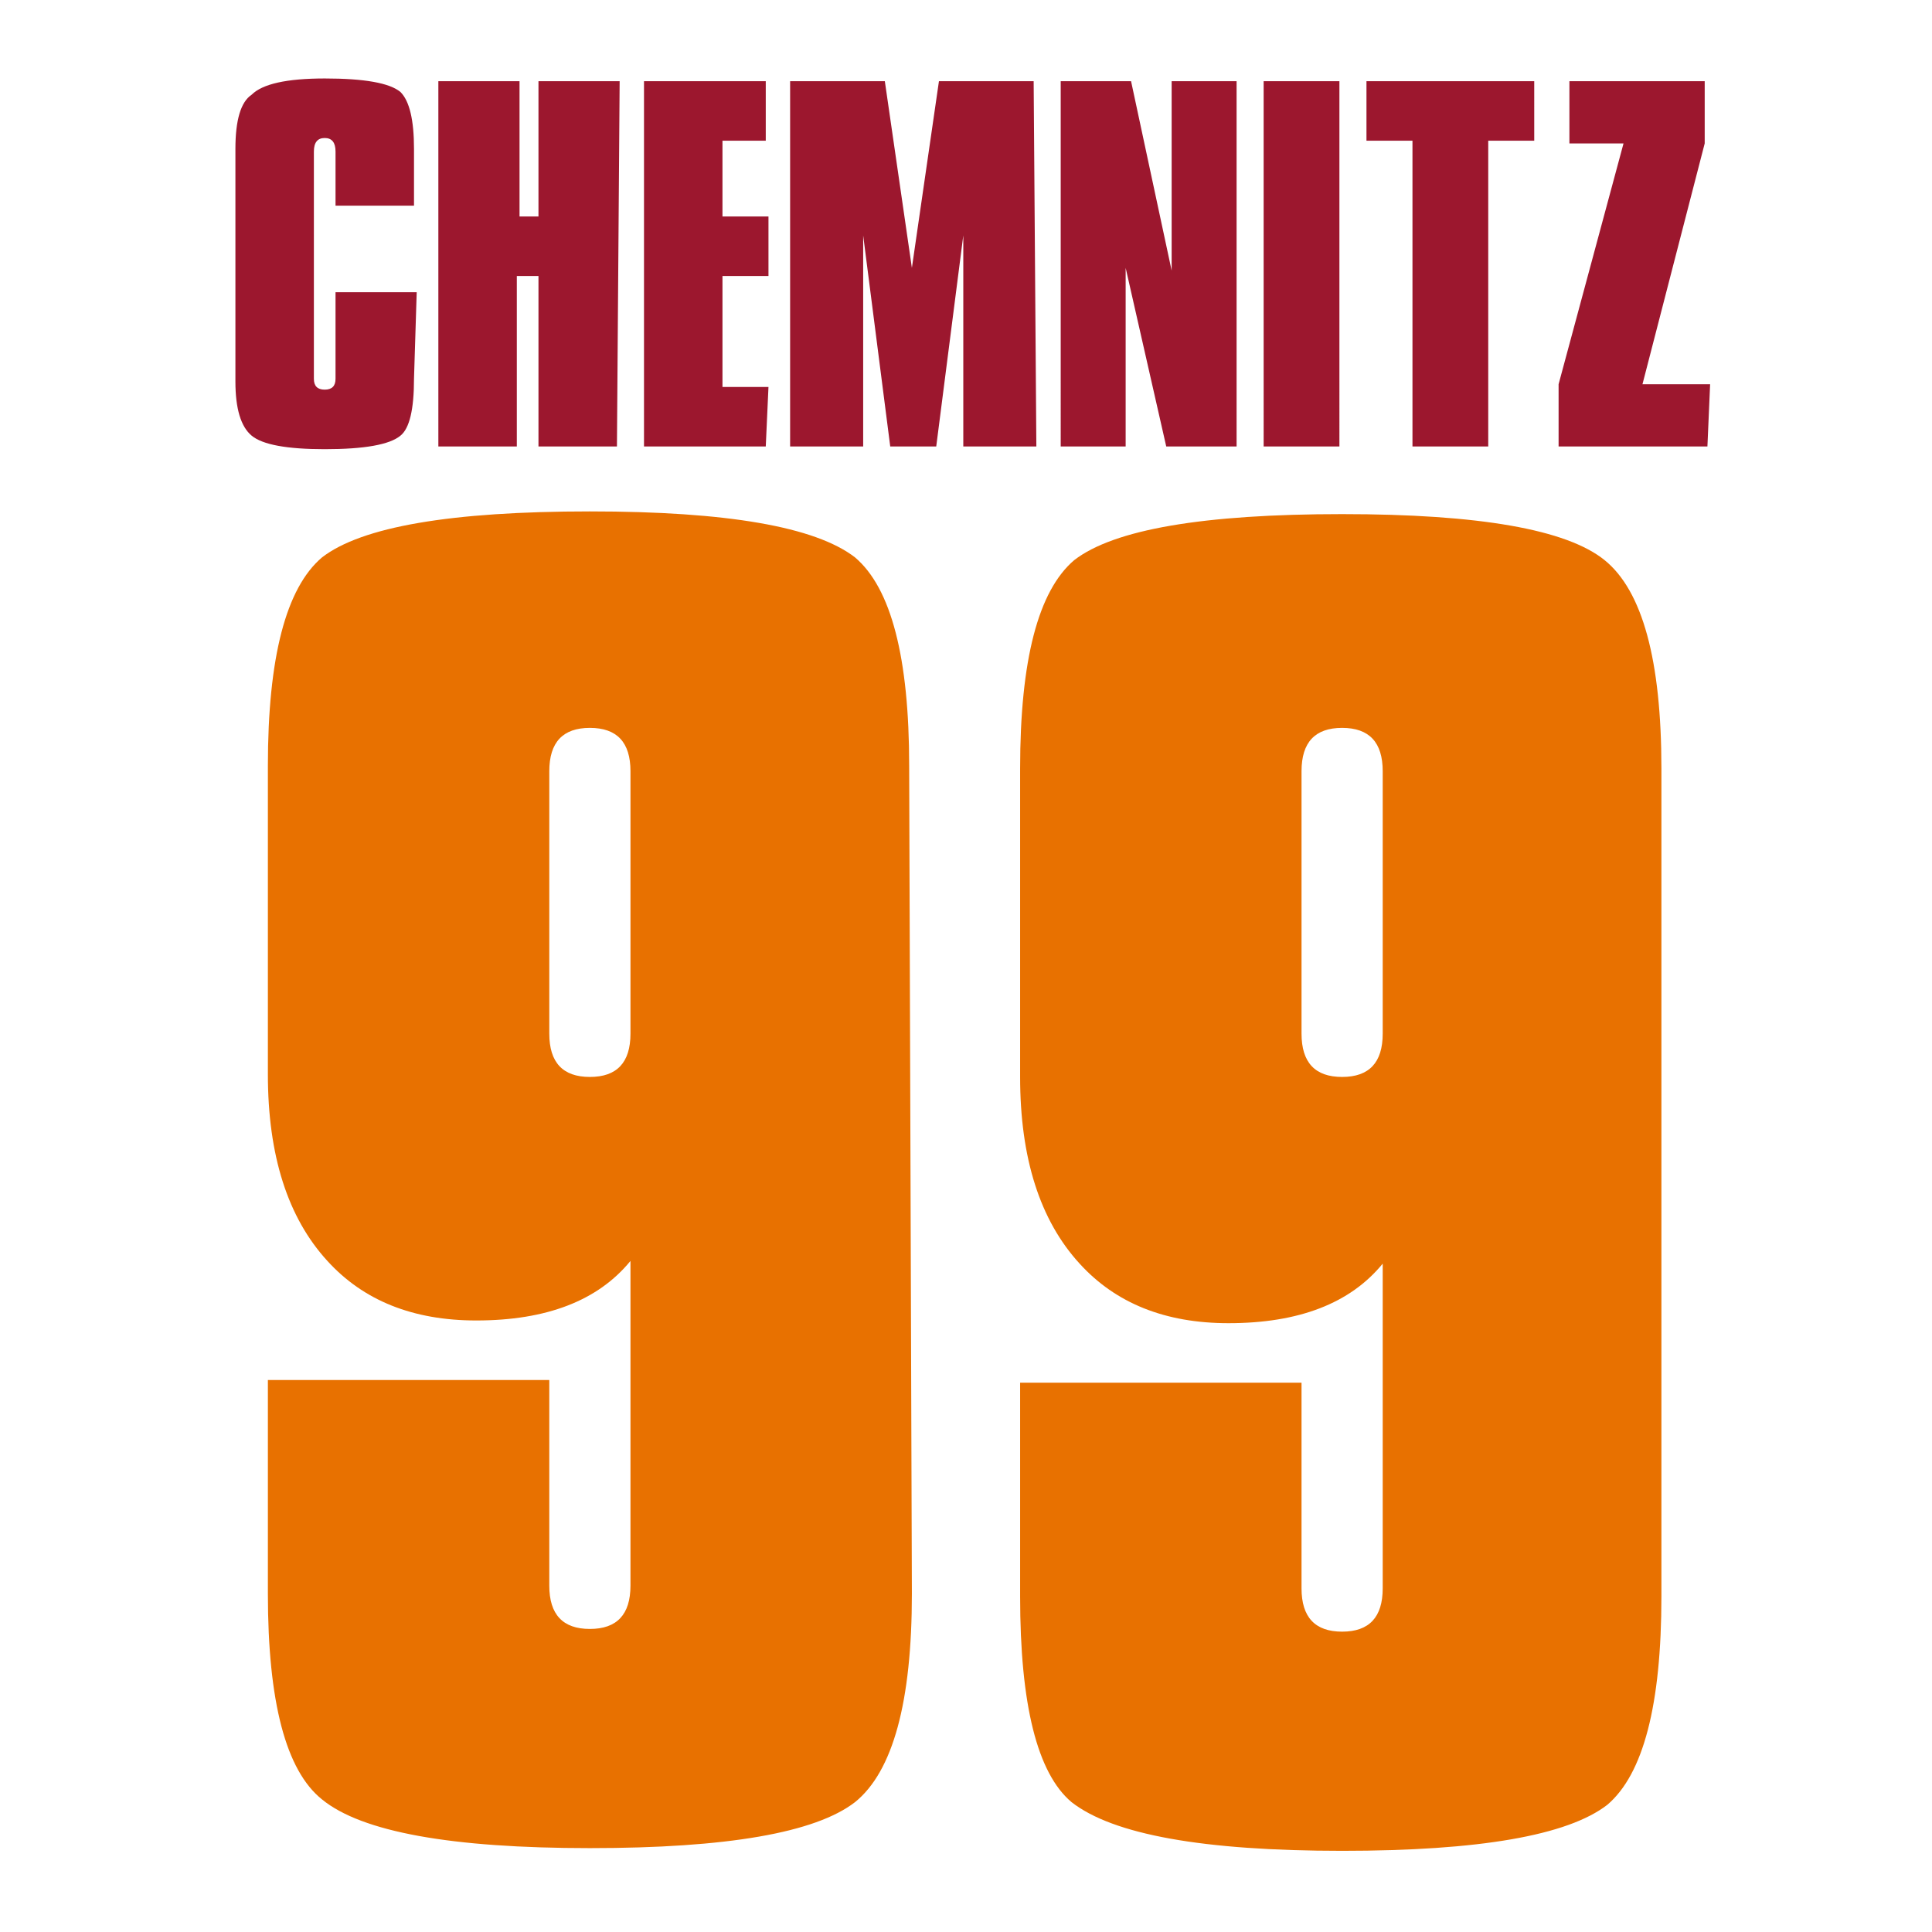
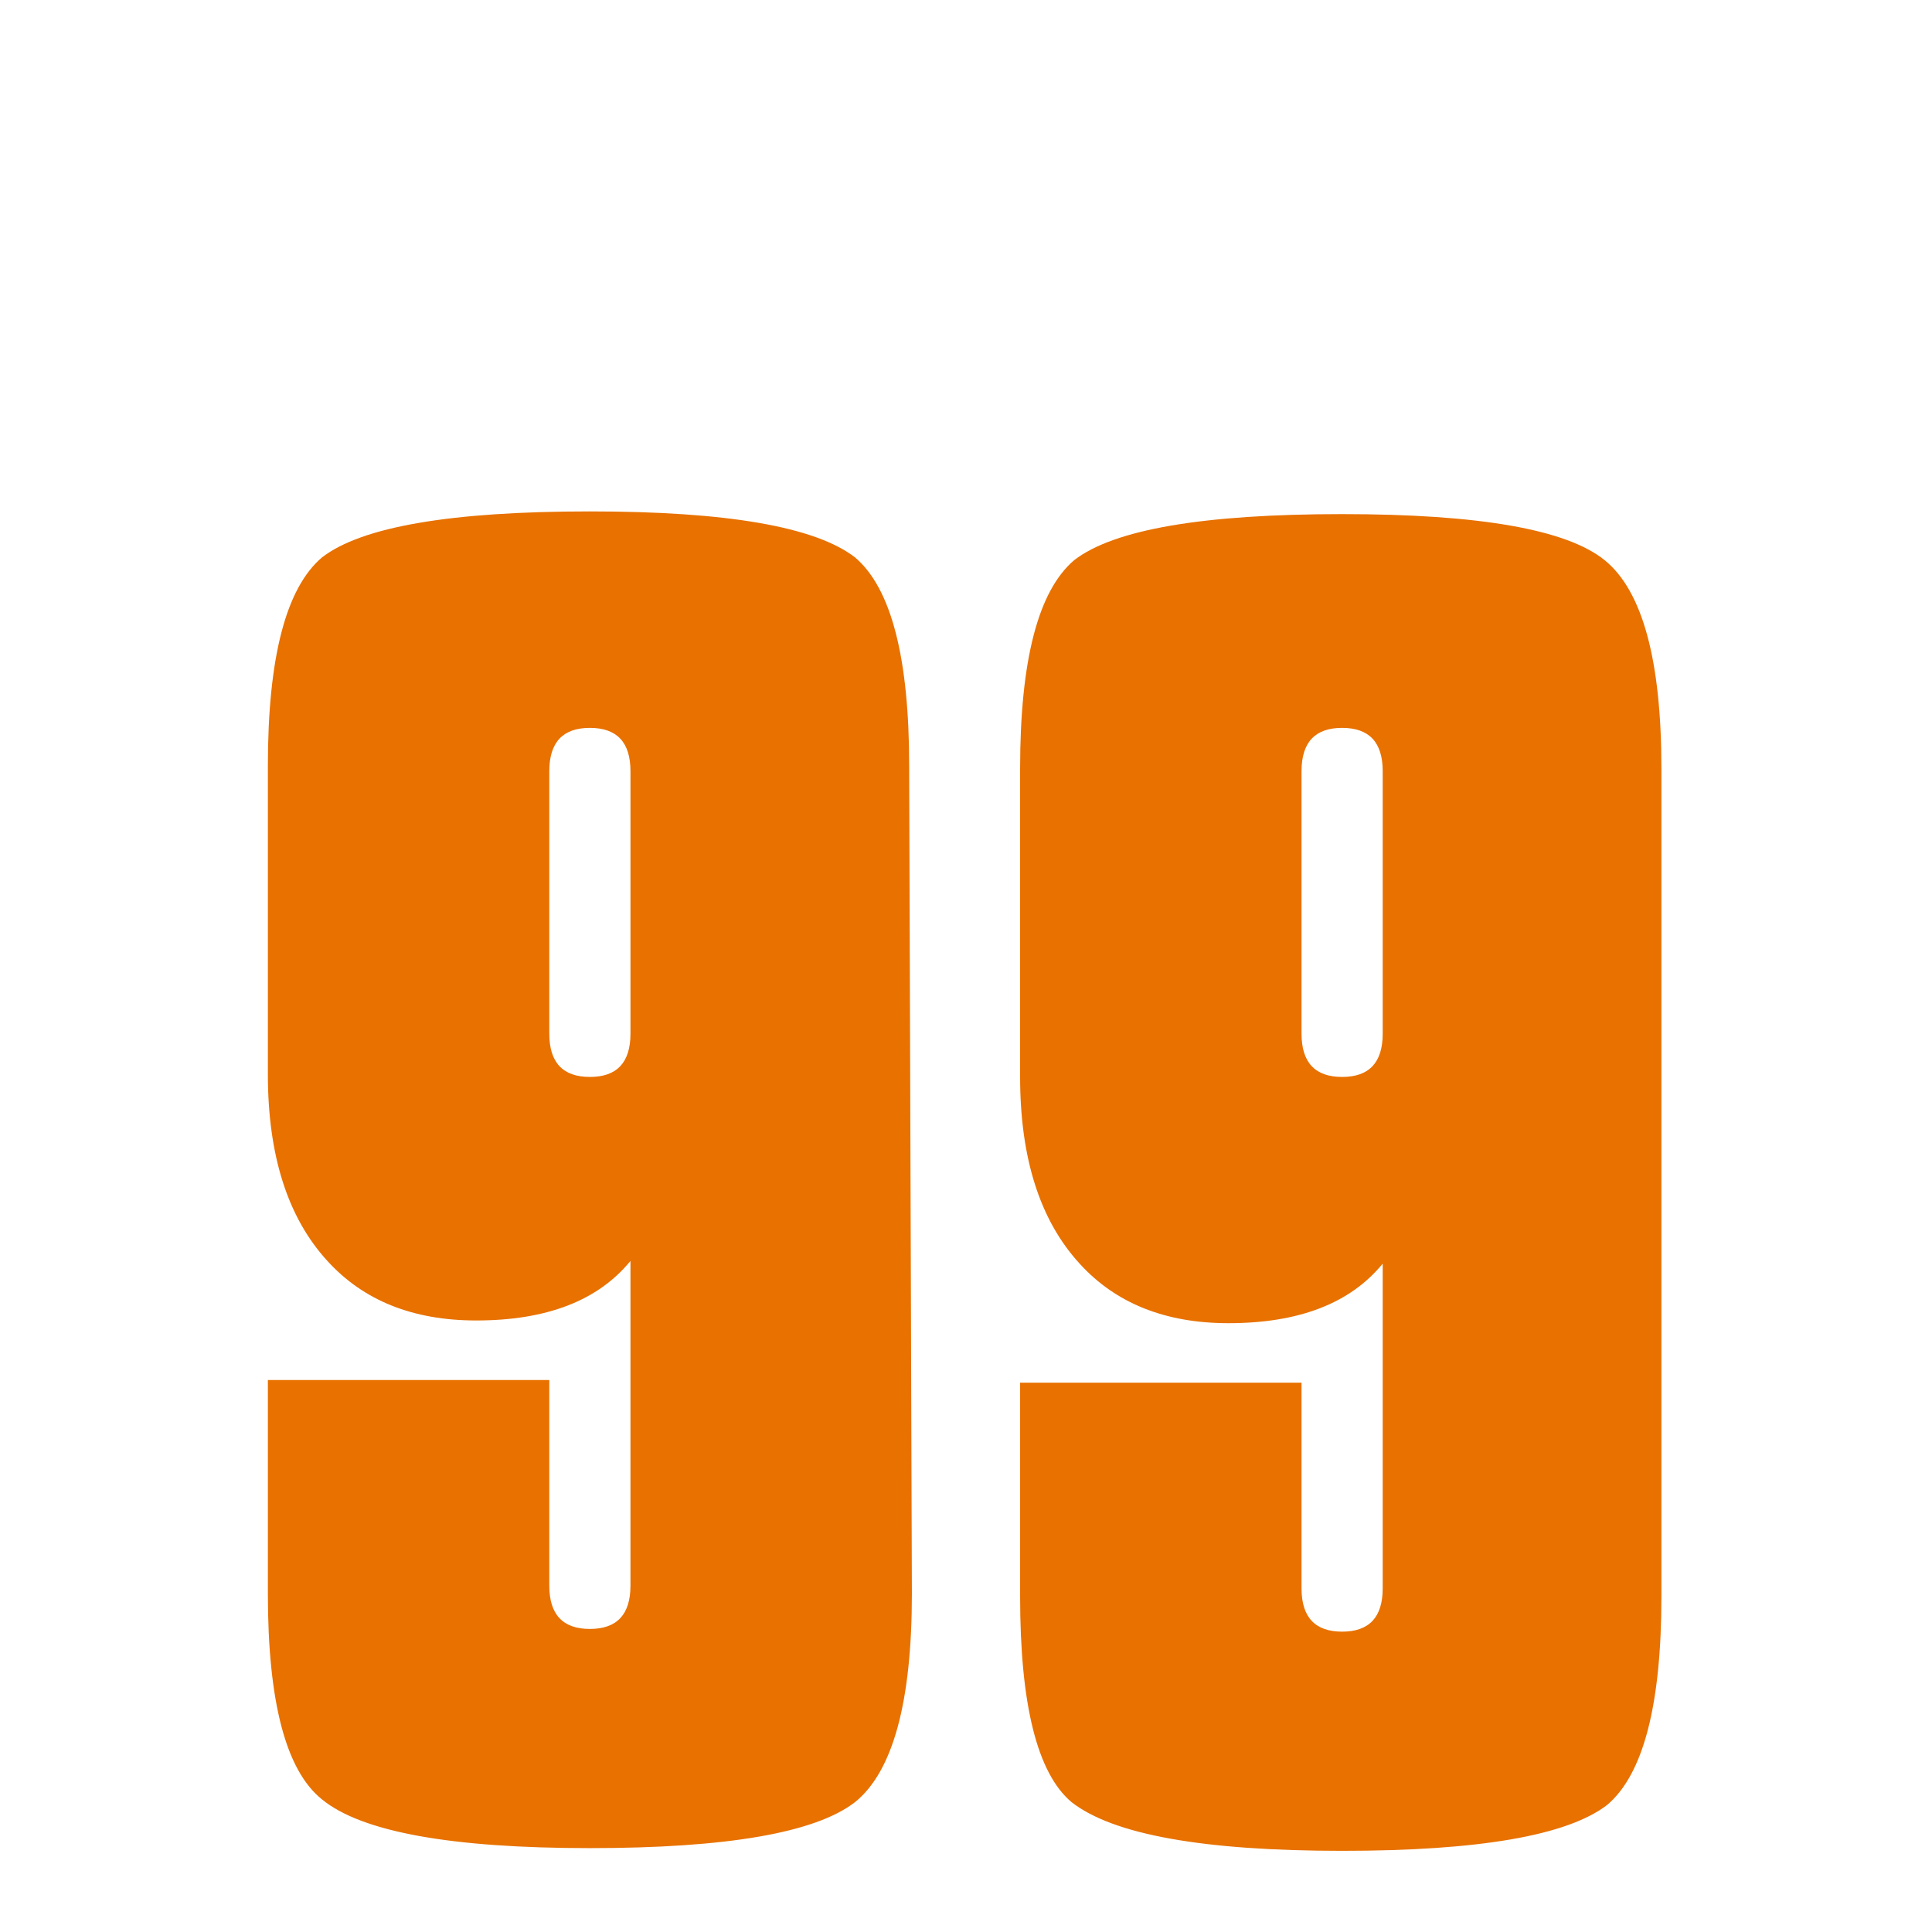
<svg xmlns="http://www.w3.org/2000/svg" xml:space="preserve" viewBox="0 0 71.4 71.4">
  <path fill="#e87100" d="M33.7 58.9q0 6-2.1 7.7-2.2 1.7-9.8 1.7-7.7 0-9.9-1.8-2-1.6-2-7.6V51h10.4v7.6q0 1.6 1.5 1.6t1.5-1.6v-12q-1.8 2.2-5.7 2.2-3.5 0-5.5-2.2-2.2-2.4-2.2-6.9V28.3q0-6 2-7.7 2.2-1.7 9.9-1.7 7.6 0 9.8 1.7 2 1.7 2 7.7zM23.3 38.2v-9.7q0-1.6-1.5-1.6t-1.5 1.6v9.7q0 1.6 1.5 1.6t1.5-1.6zM61.4 59q0 6-2 7.7-2.2 1.7-9.8 1.7-7.7 0-10-1.8-1.9-1.6-1.9-7.6v-7.9h10.4v7.6q0 1.6 1.5 1.6t1.5-1.6v-12q-1.8 2.2-5.7 2.2-3.5 0-5.5-2.2-2.2-2.4-2.2-6.9V28.4q0-6 2-7.7 2.2-1.7 9.9-1.7 7.6 0 9.7 1.7 2.1 1.7 2.1 7.7zM51.1 38.2v-9.7q0-1.6-1.5-1.6t-1.5 1.6v9.7q0 1.6 1.5 1.6t1.5-1.6z" />
-   <path fill="#9c172e" d="M15.3 14q0 1.7-.5 2.1-.6.5-2.8.5-2.1 0-2.7-.5-.6-.5-.6-2V5.5q0-1.6.6-2 .6-.6 2.7-.6 2.2 0 2.8.5.5.5.5 2.1v2.1h-2.9v-2q0-.5-.4-.5t-.4.5V14q0 .4.4.4t.4-.4v-3.2h3zm7.5 2.5h-2.9v-6.3h-.8v6.3h-2.9V3h3v5h.7V3h3zm5.5 0h-4.5V3h4.5v2.2h-1.6V8h1.7v2.2h-1.7v4.1h1.7zm10 0h-2.7V8.7l-1 7.8h-1.7l-1-7.8v7.8h-2.7V3h3.5l1 6.9 1-6.9h3.5zm7.4 0h-2.6l-1.5-6.6v6.6h-2.4V3h2.6l1.5 7V3h2.4zm3.8 0h-2.8V3h2.8zm7.2-11.3H55v11.3h-2.8V5.2h-1.7V3h6.2zm6.4 11.3h-5.5v-2.3L60 5.3h-2V3h5v2.3l-2.3 8.9h2.5z" />
</svg>